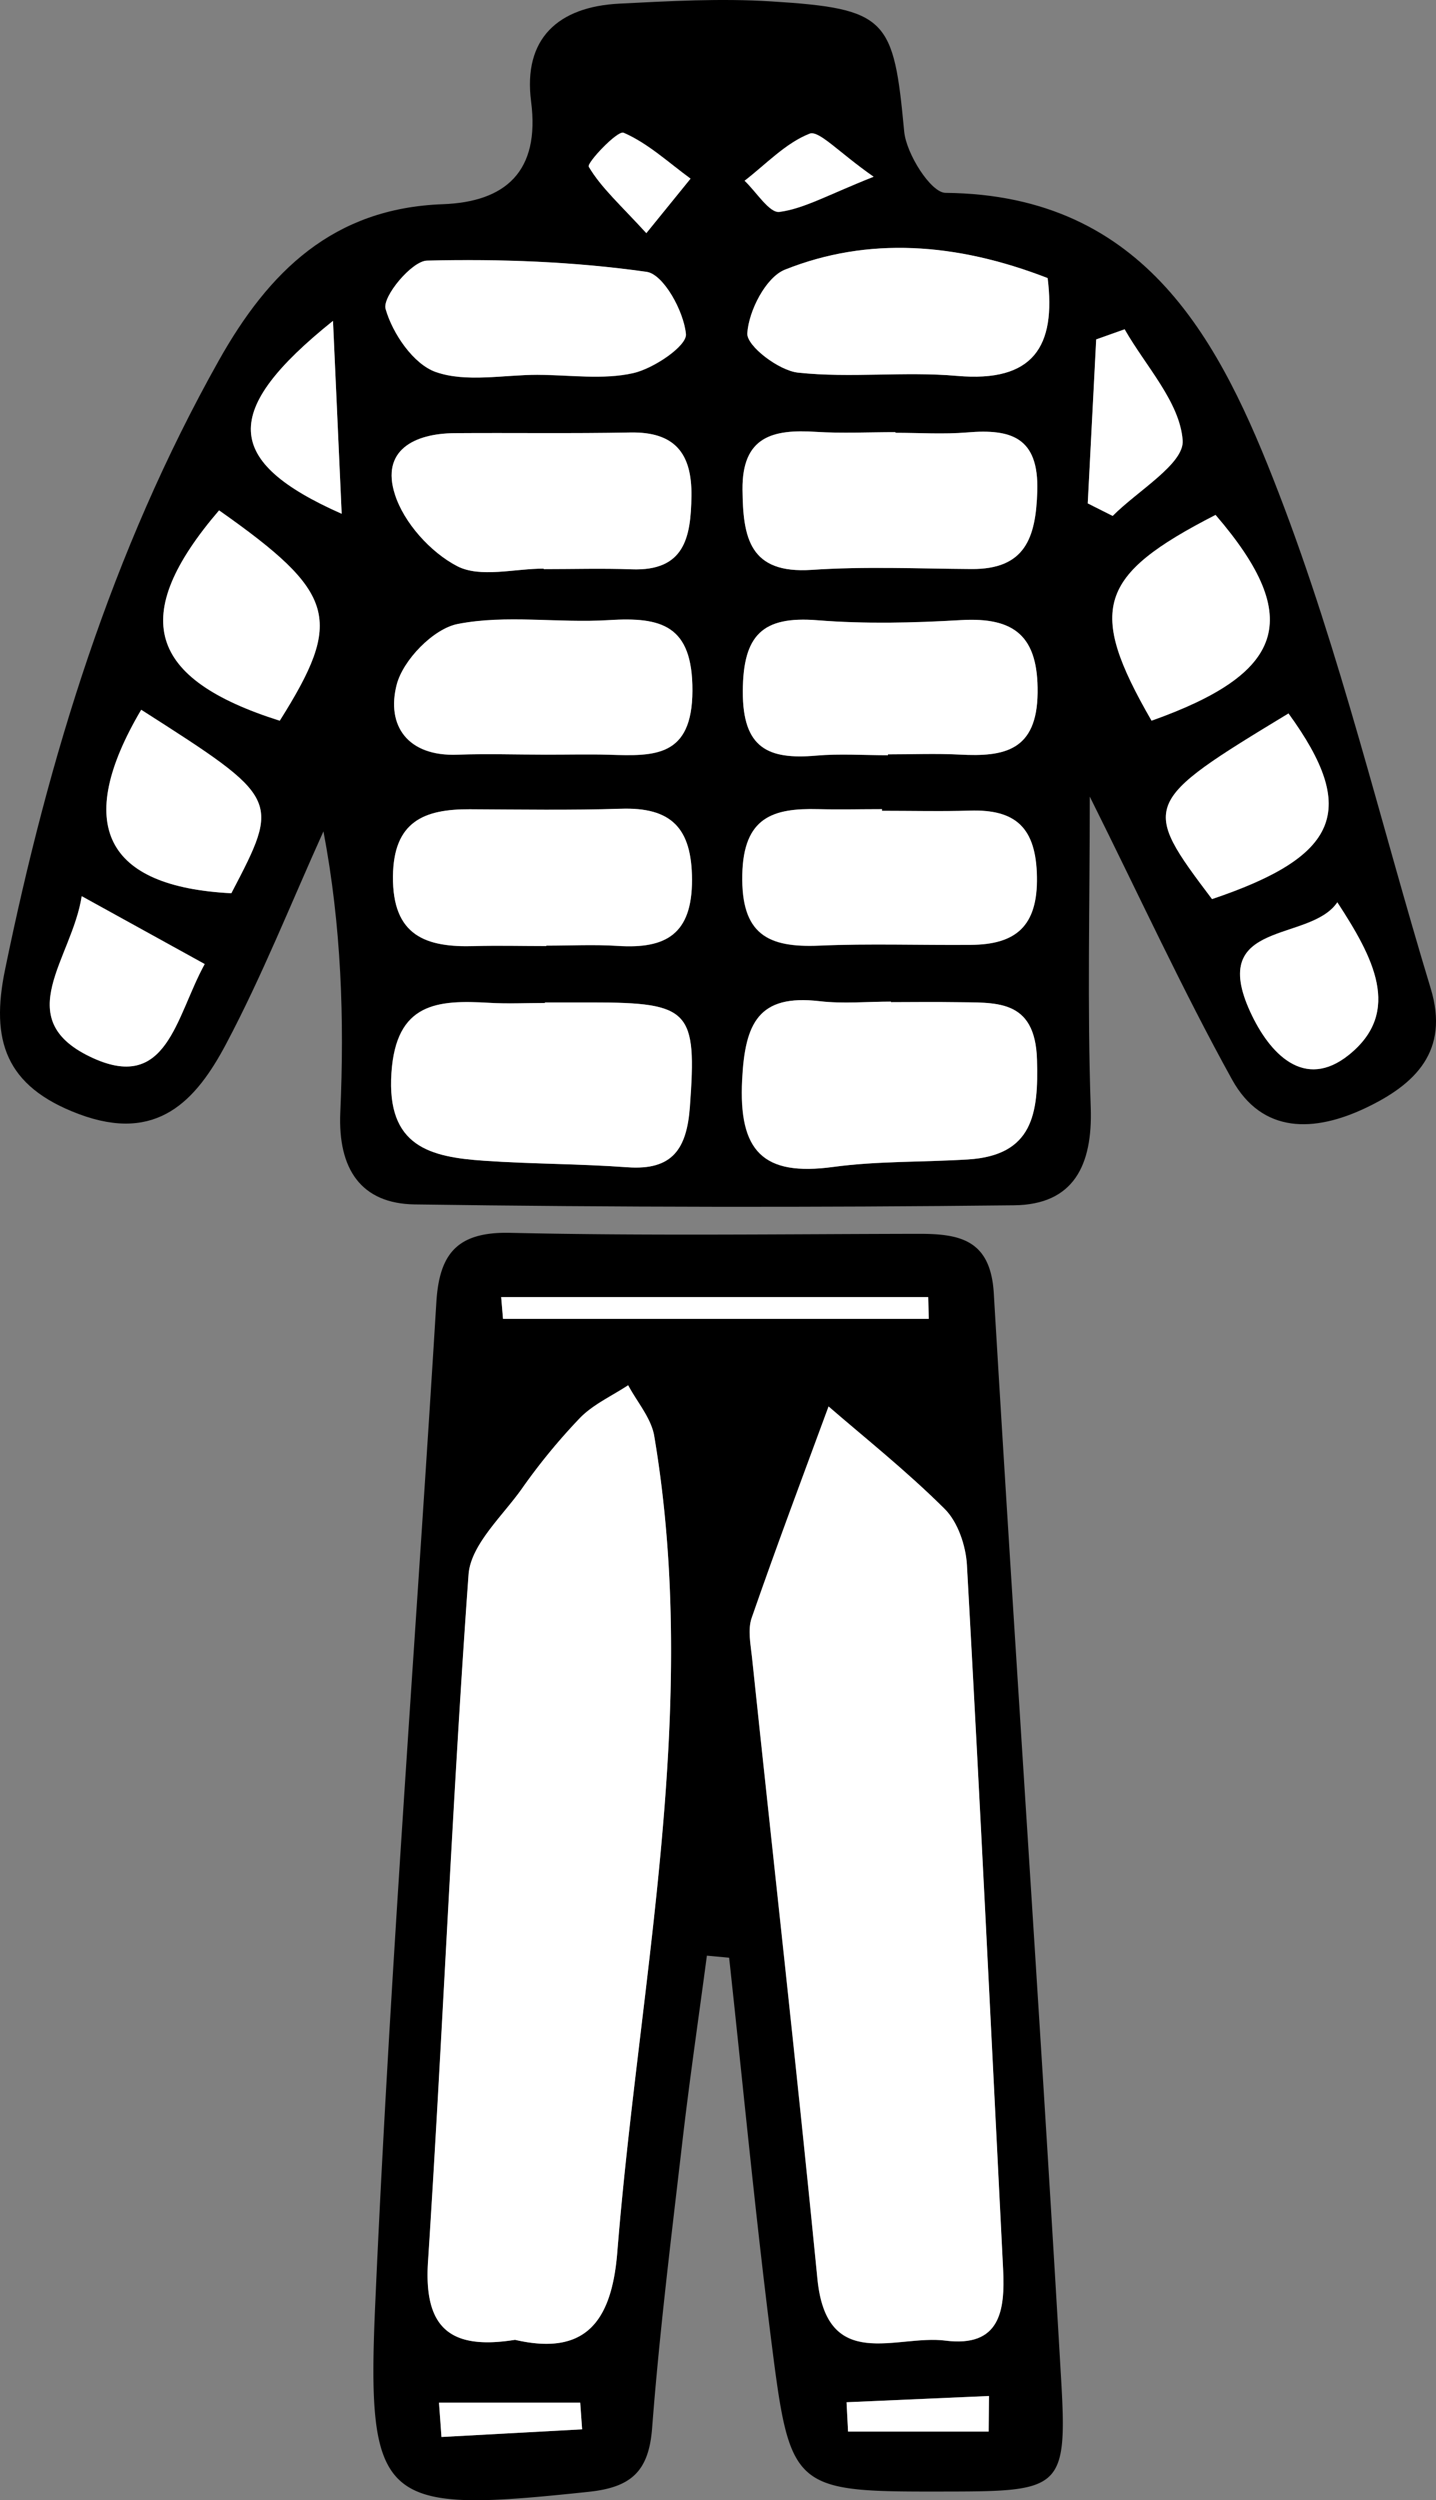
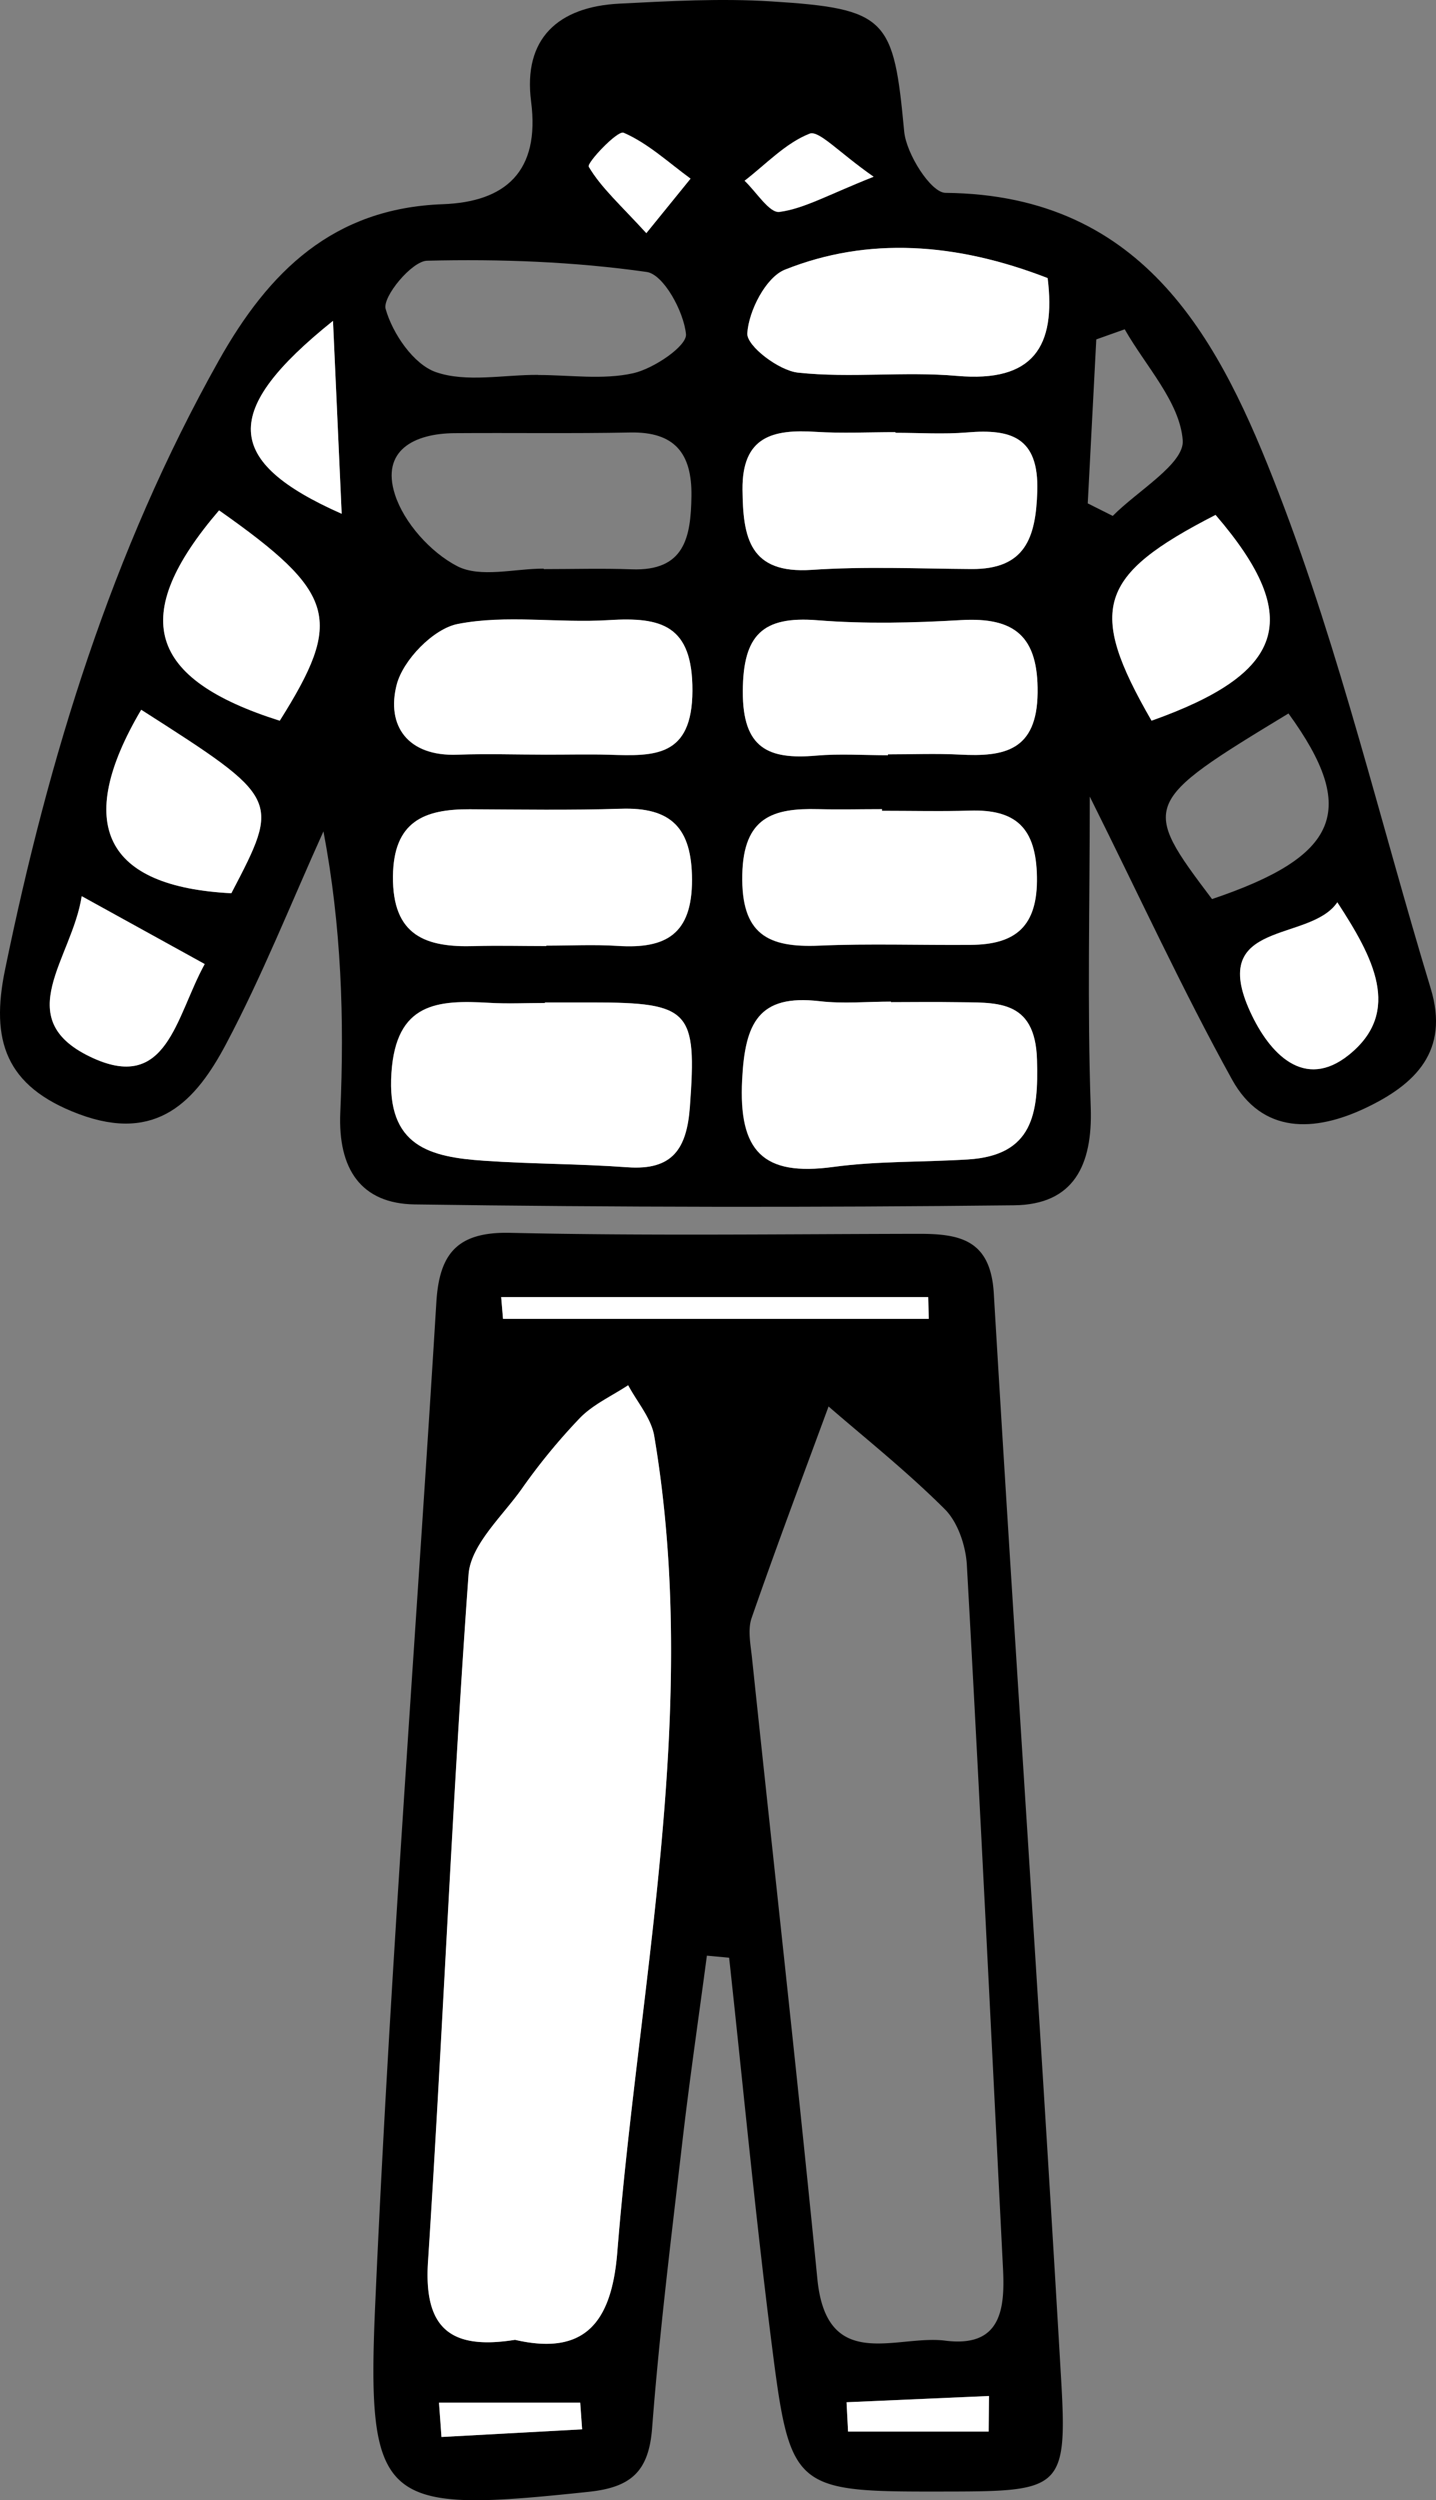
<svg xmlns="http://www.w3.org/2000/svg" viewBox="0 0 511.27 890.1">
  <rect x="0" y="0" width="511.27" height="890.1" fill="#808080" stroke="none" />
  <defs>
    <style>.cls-1{fill:#fff;}</style>
  </defs>
  <title>Tracksuit_1</title>
  <g id="Layer_2" data-name="Layer 2">
    <g id="Layer_1-2" data-name="Layer 1">
      <path d="M388,283.59c0,38.8-.91,74.76.34,110.64.73,20.65-6.1,34.61-27.23,34.86q-106.75,1.23-213.53-.31c-18.94-.3-27.32-12.47-26.42-32.81,1.47-33.08.4-66.29-6-100-11.44,25.31-21.7,51.23-34.68,75.72C69.83,391.78,56,407.11,28,396.59,1.82,386.74-3.37,370.28,1.79,345.24c15.58-75.79,38-149,76.11-216.88,17.79-31.69,40.69-54.24,79.76-55.66,22.25-.81,34.68-11.57,31.43-36.57C186.18,13.68,198.8,2.4,220.47,1.3c18-.92,36.17-1.93,54.13-.8C316,3.08,318.17,6.64,321.92,46.8c.75,8,9.53,21.82,14.71,21.86,71.48.68,98,53.23,118.58,106.69,22.1,57.29,36.28,117.61,54.17,176.53,6.8,22.4-5.58,34.23-23.24,42.6-18.06,8.56-36.7,9.36-47.5-10.18C421,352.4,405.75,319.18,388,283.59Zm-194,73.3v.17c-6.62,0-13.26.33-19.87-.06-18.42-1.08-33.16-.11-34.8,25-1.71,26.21,13.84,29.9,33,31.22,17,1.18,34.06,1.07,51,2.32,16.15,1.18,21.18-6.61,22.27-21.67,2.46-34,.19-37-34.65-37Zm123.19-.11v-.18c-8.5,0-17.09.81-25.48-.16-21.73-2.53-26.47,7.88-27.51,27.93-1.32,25.56,7.47,34.47,32.37,31.09,15.84-2.15,32-1.68,48-2.67,23.17-1.44,25.17-16.31,24.6-35.53-.65-22.11-15.12-20.17-29.33-20.46C332.34,356.65,324.78,356.78,317.22,356.78ZM193.58,202.43v.18c10.42,0,20.85-.32,31.26.07,18.91.72,21.14-11.36,21.34-26.08.22-15.24-6-22.95-21.84-22.63-20.84.42-41.69.08-62.53.24-14.43.12-26.17,6.18-21.22,21.76,3.21,10.1,12.69,20.65,22.18,25.58C171,205.81,183.15,202.43,193.58,202.43ZM318.8,154.08v-.23c-9.46,0-19,.48-28.39-.11-15.13-1-26.24,1.53-26.05,20.58.17,17.11,2.48,30,24.62,28.56,18.86-1.26,37.88-.44,56.83-.3,19.16.15,23-11,23.5-27.73.58-19.23-9.38-22.21-24.95-20.9C335.9,154.66,327.33,154.08,318.8,154.08ZM194.52,336.8v-.12c8.5,0,17-.45,25.5.1,17,1.09,26.41-4.13,26.36-23.59-.06-18.42-7.39-25.83-25.32-25.24s-35.89.28-53.83.19c-16.21-.07-27.13,4.33-27.32,23.87-.21,21.24,11.78,25.38,29.11,24.83C177.51,336.57,186,336.8,194.52,336.8Zm-.3-68.12c7.57,0,15.16-.2,22.73.05,16.11.53,29.48.87,29.58-22.75.09-23.39-11-26.36-29.82-25.17-17.92,1.13-36.44-2-53.77,1.38-8.62,1.69-19.42,12.79-21.7,21.59-3.75,14.47,3.8,25.65,21.73,24.93C173.37,268.3,183.8,268.64,194.22,268.68Zm121.92.19v-.29c8.52,0,17.06-.36,25.56.08,15.89.83,27.49-1.38,27.73-22,.23-20.18-8.23-27-27.3-25.87-17,1-34.16,1.4-51.1.05-19.53-1.56-26.49,5.24-26.56,25.34-.07,20.3,9.13,24.32,26.11,22.85C299,268.27,307.62,268.87,316.14,268.87ZM314,288.65v-.55c-7.58,0-15.17.16-22.75,0-16.09-.42-26.55,2.89-27,23.26-.46,21.33,9.12,26.1,27.39,25.32,18-.78,36-.12,54-.27,15.93-.13,23.82-6.56,23.51-24.26-.31-17.4-7.5-24.05-23.91-23.53C334.86,288.91,324.42,288.65,314,288.65ZM373,99c-32.56-12.6-64-14.77-93.54-3-6.78,2.71-12.89,14.61-13.39,22.65-.28,4.5,11.21,13.26,18.05,14,18.69,2,37.84-.5,56.6,1.16C368,136.2,376,123.23,373,99Zm-181.41,34.5c11.32,0,23,1.79,33.84-.62,7.36-1.65,19.23-9.73,18.81-13.92-.8-8.1-8-21.29-14-22.14-25.78-3.66-52.12-4.65-78.2-4-5.43.14-15.95,12.87-14.74,17.17,2.47,8.76,9.92,19.69,17.87,22.48C166.06,136.26,179.34,133.38,191.61,133.46ZM410,256.57c46.89-16.69,54.86-36,22.78-73.25C390.76,204.88,387.05,216.82,410,256.57ZM78,181.7c-32.35,37.75-25.43,60,21.6,74.88C122.34,220.48,119.8,211.12,78,181.7Zm-27.75,71c-24.17,41-12.81,63,32.09,65.31C99.91,284.41,99.91,284.41,50.28,252.69ZM458.75,254c-52.28,31.69-52.6,32.49-27.22,66.08C476.67,304.86,483.83,288.53,458.75,254ZM72.88,343.21,29.07,319.05c-3.42,22.27-25.39,43.34,2.78,57.05C59.55,389.59,62.42,362.17,72.88,343.21Zm403.26-22c-9.72,14.42-46.1,6-31,38.95,6.81,14.87,19.24,28.19,35.19,15.32C499.4,360.08,488.76,340.61,476.14,321.23Zm-88.86-142,8.9,4.46c8.89-9,25.53-18.57,24.92-26.89-1-13.61-13.19-26.41-20.66-39.55l-10.12,3.6Q388.81,150,387.28,179.21Zm-265.63,3.7c-1.1-24.62-2-44.6-3.09-68.68C78.72,146.22,79.42,164.21,121.65,182.91ZM230.12,83l15.74-19.4C238,57.85,230.7,51,222,47.23c-2.16-.94-13.19,10.78-12.4,12.1C214,66.76,220.79,72.78,230.12,83Zm80.93-20c-12.48-8.71-19.48-16.65-22.82-15.33-8.57,3.38-15.52,10.88-23.12,16.74,4.17,3.94,8.83,11.57,12.42,11.09C286.39,74.25,294.75,69.37,311.05,62.92Z" />
      <path class="cls-1" d="M194,356.89h17c34.84,0,37.11,3,34.65,37-1.09,15.06-6.12,22.85-22.27,21.67-17-1.25-34-1.14-51-2.32-19.21-1.32-34.76-5-33-31.22,1.64-25.11,16.38-26.08,34.8-25,6.61.39,13.25.06,19.87.06Z" />
      <path class="cls-1" d="M317.22,356.78c7.56,0,15.12-.13,22.67,0,14.21.29,28.68-1.65,29.33,20.46.57,19.22-1.43,34.09-24.6,35.53-16,1-32.18.52-48,2.67-24.9,3.38-33.69-5.53-32.37-31.09,1-20.05,5.78-30.46,27.51-27.93,8.39,1,17,.16,25.48.16Z" />
-       <path class="cls-1" d="M193.58,202.43c-10.43,0-22.6,3.38-30.81-.88-9.49-4.93-19-15.48-22.18-25.58-5-15.58,6.79-21.64,21.22-21.76,20.84-.16,41.69.18,62.53-.24,15.86-.32,22.06,7.39,21.84,22.63-.2,14.72-2.43,26.8-21.34,26.08-10.41-.39-20.84-.07-31.26-.07Z" />
      <path class="cls-1" d="M318.8,154.08c8.53,0,17.1.58,25.56-.13,15.57-1.31,25.53,1.67,24.95,20.9-.5,16.69-4.34,27.88-23.5,27.73-18.95-.14-38-1-56.83.3-22.14,1.48-24.45-11.45-24.62-28.56-.19-19,10.92-21.53,26.05-20.58,9.43.59,18.93.11,28.39.11Z" />
      <path class="cls-1" d="M194.52,336.8c-8.5,0-17-.23-25.5,0-17.33.55-29.32-3.59-29.11-24.83.19-19.54,11.11-23.94,27.32-23.87,17.94.09,35.91.39,53.83-.19s25.26,6.82,25.32,25.24c.05,19.46-9.32,24.68-26.36,23.59-8.47-.55-17-.1-25.5-.1Z" />
      <path class="cls-1" d="M194.22,268.66c-10.42,0-20.85-.36-31.25,0-17.93.72-25.48-10.46-21.73-24.93,2.28-8.8,13.08-19.9,21.7-21.59,17.33-3.42,35.85-.25,53.77-1.38,18.8-1.19,29.91,1.78,29.82,25.17-.1,23.62-13.47,23.28-29.58,22.75C209.38,268.48,201.79,268.68,194.22,268.66Z" />
      <path class="cls-1" d="M316.14,268.87c-8.52,0-17.1-.6-25.56.13-17,1.47-26.18-2.55-26.11-22.85.07-20.1,7-26.9,26.56-25.34,16.94,1.35,34.11.94,51.1-.05,19.07-1.1,27.53,5.69,27.3,25.87-.24,20.65-11.84,22.86-27.73,22-8.5-.44-17-.08-25.56-.08Z" />
      <path class="cls-1" d="M314,288.65c10.43,0,20.87.26,31.29-.07,16.41-.52,23.6,6.13,23.91,23.53.31,17.7-7.58,24.13-23.51,24.26-18,.15-36.05-.51-54,.27-18.27.78-27.85-4-27.39-25.32.43-20.37,10.89-23.68,27-23.26,7.58.2,15.17,0,22.75,0Z" />
      <path class="cls-1" d="M373,99c3,24.27-5,37.24-32.28,34.82-18.76-1.66-37.91.86-56.6-1.16-6.84-.74-18.33-9.5-18.05-14,.5-8,6.61-19.94,13.39-22.65C309,84.19,340.46,86.36,373,99Z" />
-       <path class="cls-1" d="M191.61,133.42c-12.27,0-25.55,2.84-36.47-1-7.95-2.79-15.4-13.72-17.87-22.48-1.21-4.3,9.31-17,14.74-17.17,26.08-.64,52.42.35,78.2,4,6,.85,13.25,14,14,22.14.42,4.19-11.45,12.27-18.81,13.92C214.66,135.25,202.93,133.46,191.61,133.42Z" />
      <path class="cls-1" d="M410,256.57c-22.93-39.75-19.22-51.69,22.78-73.25C464.84,220.57,456.87,239.88,410,256.57Z" />
      <path class="cls-1" d="M78,181.7c41.77,29.42,44.31,38.78,21.6,74.88C52.6,241.71,45.68,219.45,78,181.7Z" />
      <path class="cls-1" d="M50.28,252.69C99.91,284.41,99.91,284.41,82.37,318,37.47,315.69,26.11,293.66,50.28,252.69Z" />
-       <path class="cls-1" d="M458.75,254c25.08,34.53,17.92,50.86-27.22,66.08C406.15,286.49,406.47,285.69,458.75,254Z" />
      <path class="cls-1" d="M72.88,343.21c-10.46,19-13.33,46.38-41,32.89-28.17-13.71-6.2-34.78-2.78-57.05Z" />
      <path class="cls-1" d="M476.14,321.23c12.62,19.38,23.26,38.85,4.16,54.27-15.95,12.87-28.38-.45-35.19-15.32C430,327.25,466.42,335.65,476.14,321.23Z" />
-       <path class="cls-1" d="M387.28,179.21q1.52-29.19,3-58.38l10.12-3.6c7.47,13.14,19.68,25.94,20.66,39.55.61,8.32-16,17.89-24.92,26.89Z" />
      <path class="cls-1" d="M121.65,182.91c-42.23-18.7-42.93-36.69-3.09-68.68C119.65,138.31,120.55,158.29,121.65,182.91Z" />
      <path class="cls-1" d="M230.12,83c-9.33-10.18-16.1-16.2-20.49-23.63-.79-1.32,10.24-13,12.4-12.1,8.67,3.76,16,10.62,23.83,16.33Z" />
      <path class="cls-1" d="M311.05,62.92c-16.3,6.45-24.66,11.33-33.52,12.5-3.59.48-8.25-7.15-12.42-11.09,7.6-5.86,14.55-13.36,23.12-16.74C291.57,46.27,298.57,54.21,311.05,62.92Z" />
      <path d="M251.68,696.23c-2.92,22-6.15,44-8.71,66.09-3.95,34-8.18,68-10.79,102.08-1.18,15.46-7.47,21.1-22.54,22.7-73.56,7.78-79.28,5.25-76-67.86,5.26-118.64,14.49-237.09,21.72-355.65,1.06-17.33,7.49-25.12,26.31-24.69,48.5,1.11,97,.44,145.57.35,14.67,0,25.47,2.22,26.59,21.2,7.64,129,16.52,258,24,387.06,2.22,38.39-.24,39.43-39.93,39.5-56,.11-56.48.18-63.37-54.3-5.71-45.16-10-90.49-14.93-135.75ZM183.37,833c24.63,5.68,34.39-5.94,36.41-31.21,7.76-96.74,29.63-192.79,13.15-290.57-1.08-6.36-6.09-12.06-9.28-18.07-5.78,3.82-12.42,6.8-17.15,11.64a216.82,216.82,0,0,0-20.88,25.51c-7,9.75-18,19.77-18.77,30.29-5.87,81.5-9.16,163.19-14.44,244.74C150.88,828.9,160.37,836.69,183.37,833ZM295,500.71C286.06,525,276.51,550.38,267.61,576c-1.46,4.19-.38,9.43.12,14.13,7.76,73.72,16,147.39,23.28,221.16,3.29,33.63,28.14,19.8,45.49,22,19.59,2.5,21.36-10.7,20.62-25.43-4.21-83.56-8.23-167.13-12.88-250.66-.39-6.91-3.22-15.35-7.94-20C322.63,523.57,307.42,511.51,295,500.71ZM178.44,461.77c.22,2.58.43,5.17.65,7.75H330.67l-.18-7.75ZM156.3,855.37q.45,6.11.88,12.22l50.08-2.73-.68-9.49ZM352,865.66l.12-12.69-50.71,2.25.54,10.44Z" />
      <path class="cls-1" d="M183.37,833c-23,3.68-32.49-4.11-31-27.67,5.28-81.55,8.57-163.24,14.44-244.74.75-10.52,11.78-20.54,18.77-30.29A216.82,216.82,0,0,1,206.5,504.8c4.73-4.84,11.37-7.82,17.15-11.64,3.19,6,8.2,11.71,9.28,18.07,16.48,97.78-5.39,193.83-13.15,290.57C217.76,827.07,208,838.69,183.37,833Z" />
-       <path class="cls-1" d="M295,500.71c12.45,10.8,27.66,22.86,41.33,36.46,4.72,4.69,7.55,13.13,7.94,20,4.65,83.53,8.67,167.1,12.88,250.66.74,14.73-1,27.93-20.62,25.43-17.35-2.21-42.2,11.62-45.49-22-7.23-73.77-15.52-147.44-23.28-221.16-.5-4.7-1.58-9.94-.12-14.13C276.51,550.38,286.06,525,295,500.71Z" />
      <path class="cls-1" d="M178.44,461.77H330.49l.18,7.75H179.09C178.87,466.94,178.66,464.35,178.44,461.77Z" />
      <path class="cls-1" d="M156.3,855.37h50.28l.68,9.49-50.08,2.73Q156.74,861.48,156.3,855.37Z" />
      <path class="cls-1" d="M352,865.66H301.94l-.54-10.44L352.11,853Z" />
    </g>
  </g>
</svg>